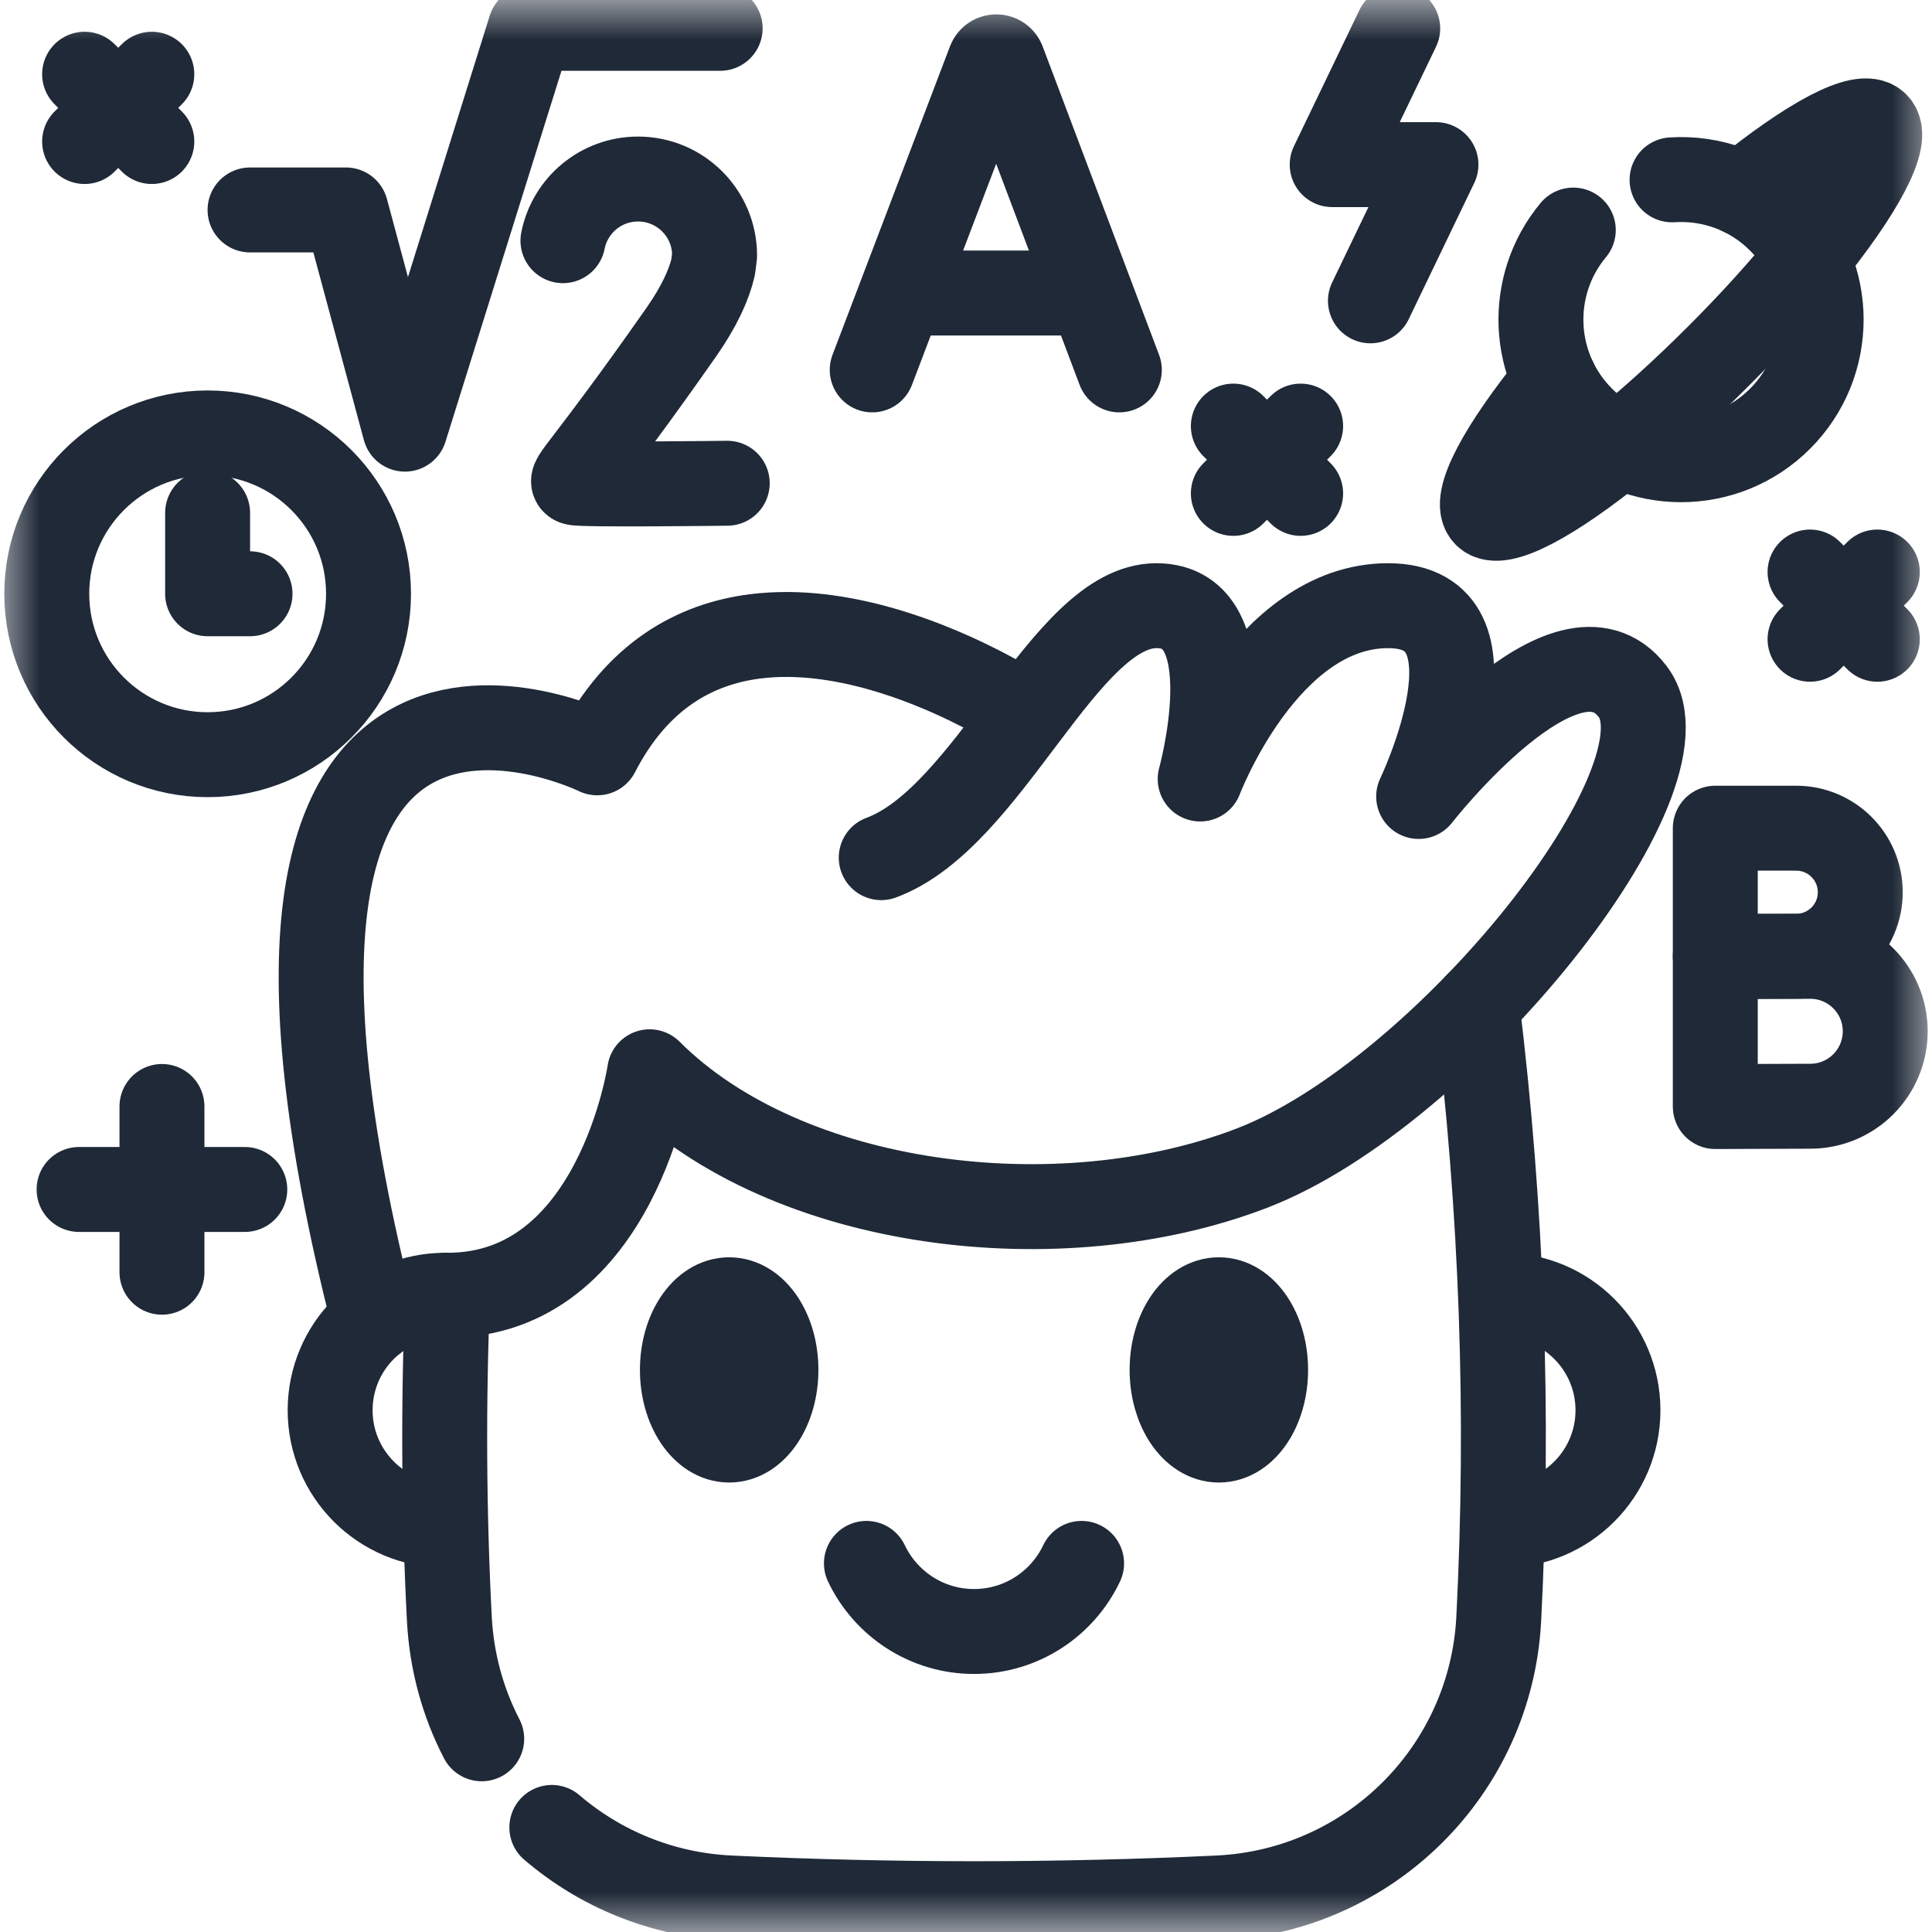
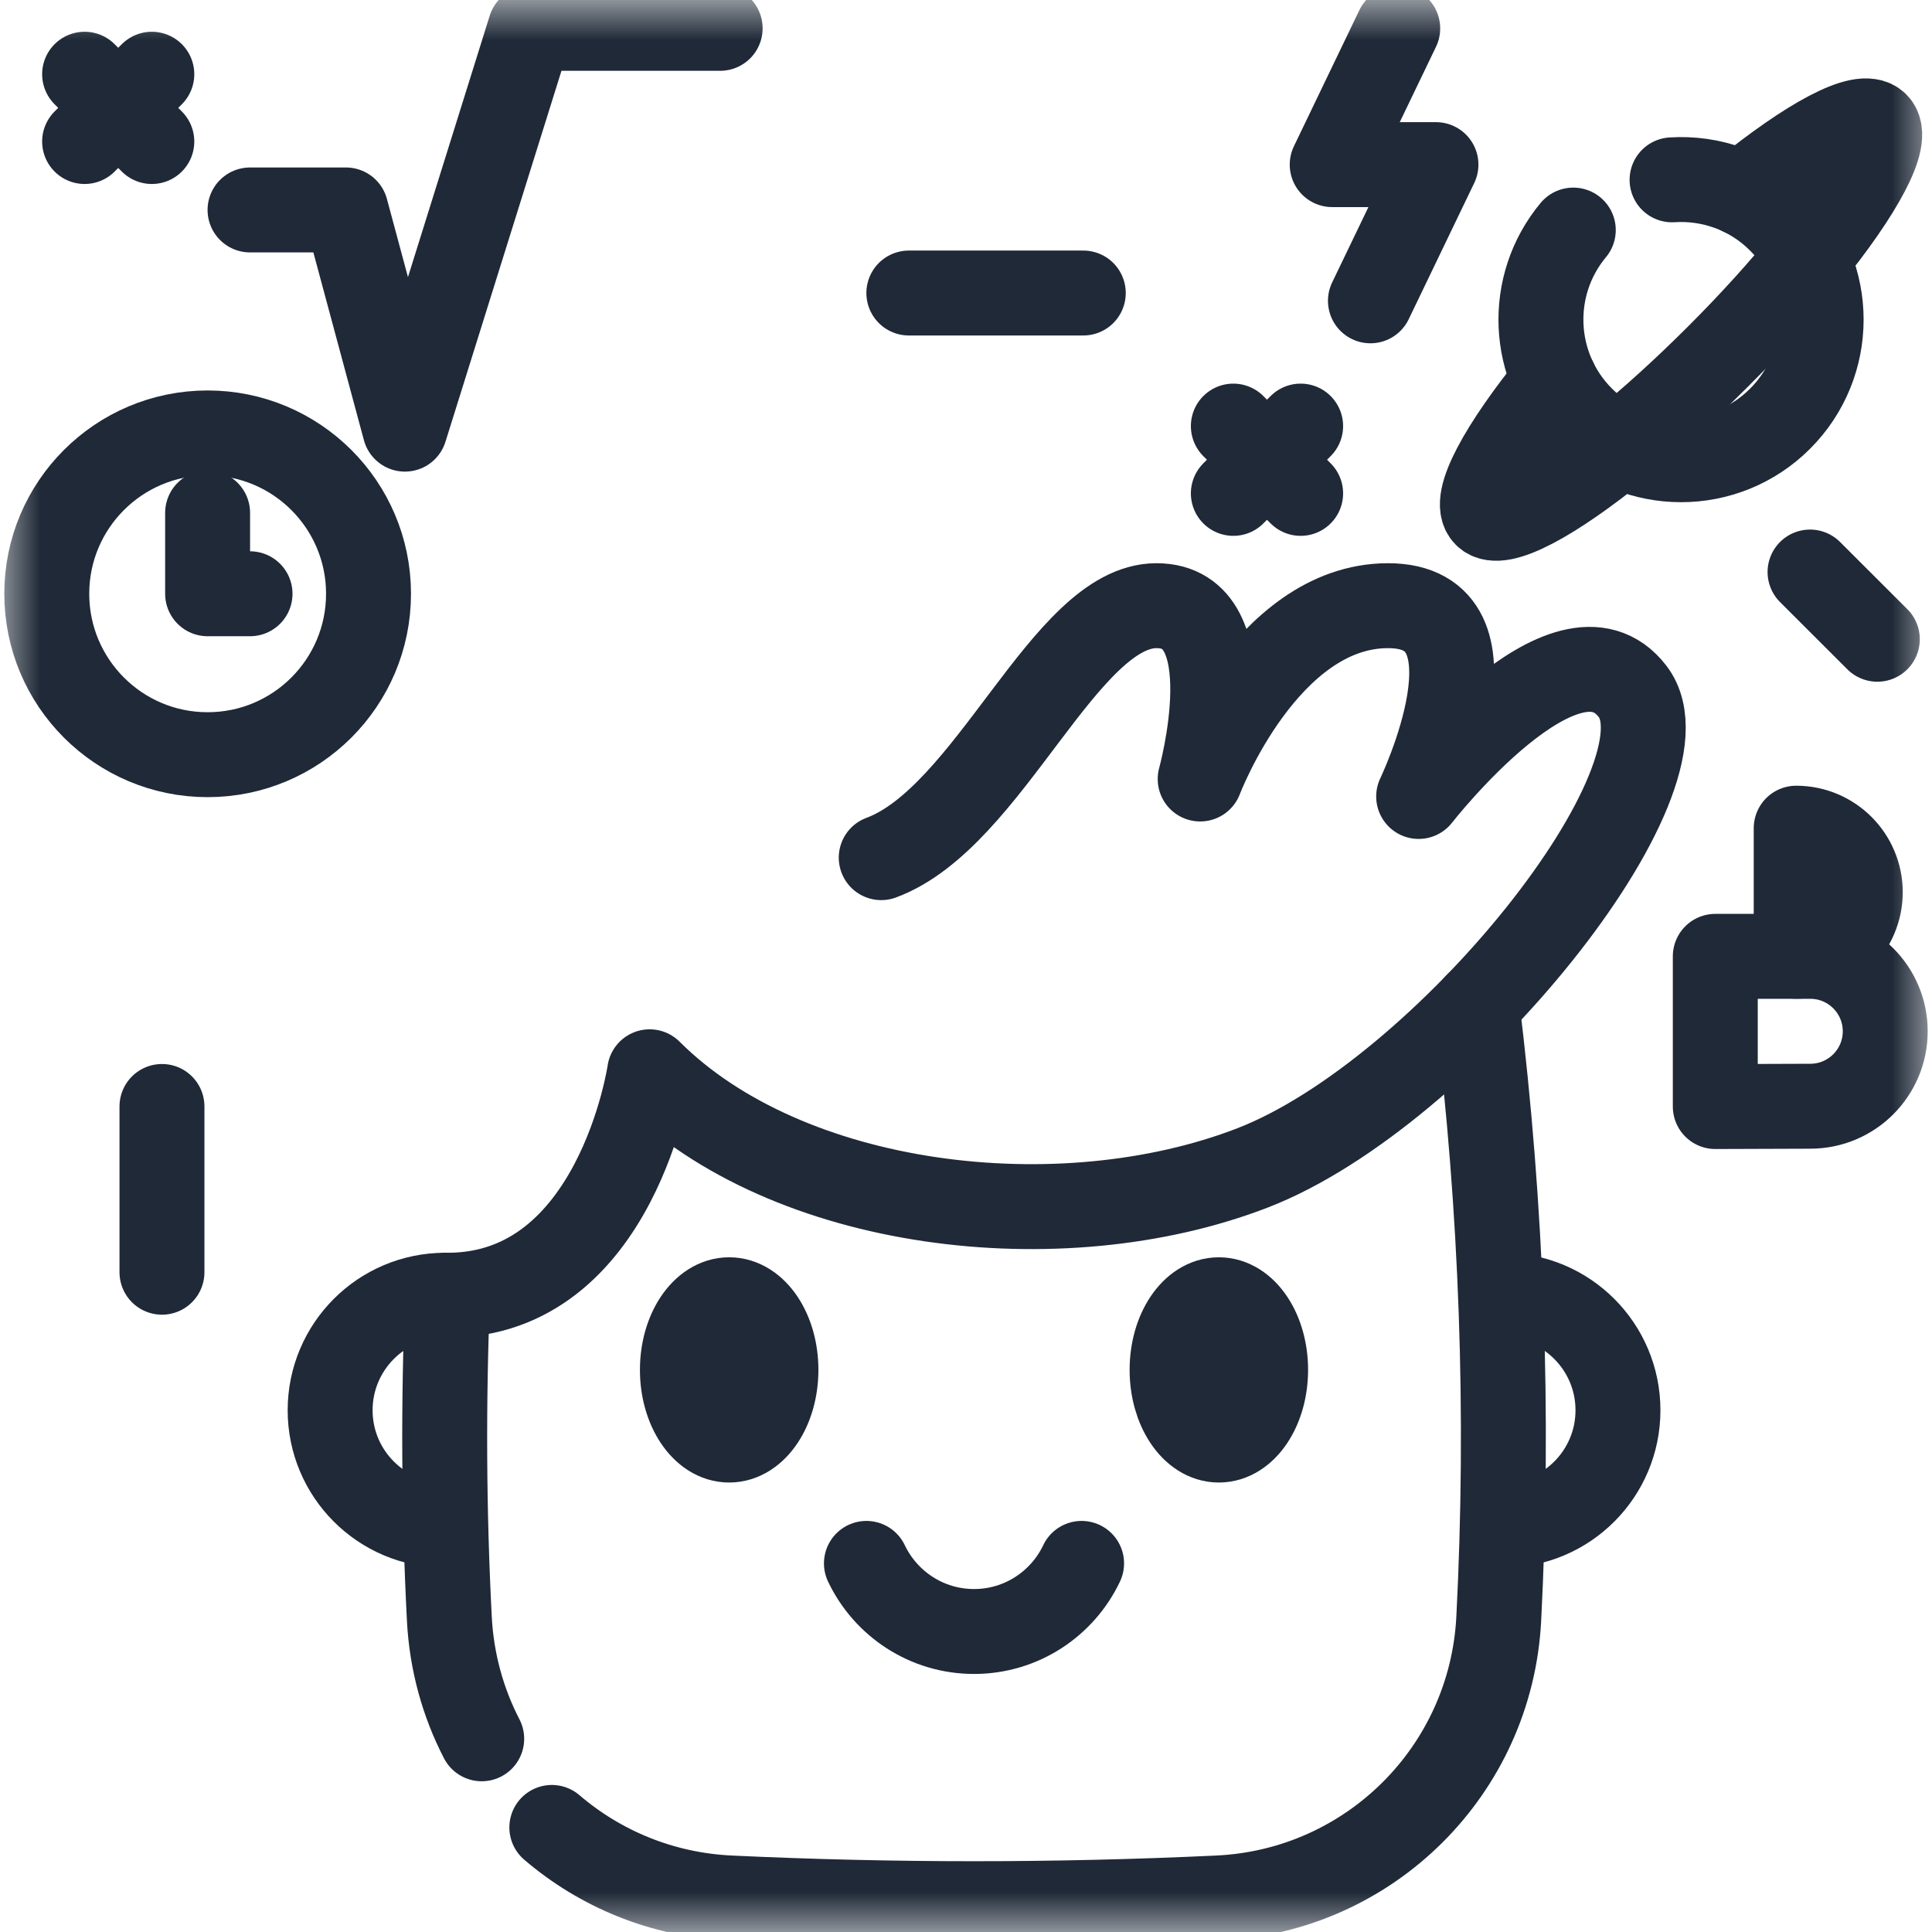
<svg xmlns="http://www.w3.org/2000/svg" width="24" height="24" viewBox="0 0 24 24" fill="none">
  <mask id="mask0_2738_71069" style="mask-type:luminance" maskUnits="userSpaceOnUse" x="0" y="0" width="24" height="24">
    <path d="M0 0H24V24H0V0Z" fill="white" />
  </mask>
  <g mask="url(#mask0_2738_71069)">
    <path d="M10.763 19.421C11.001 19.921 11.51 20.267 12.1 20.267C12.689 20.267 13.199 19.921 13.436 19.421" stroke="#1F2937" stroke-width="1.055" stroke-miterlimit="10" stroke-linecap="round" stroke-linejoin="round" />
    <path d="M9.639 17.017C9.639 17.498 9.379 17.889 9.058 17.889C8.738 17.889 8.477 17.498 8.477 17.017C8.477 16.536 8.738 16.146 9.058 16.146C9.379 16.146 9.639 16.536 9.639 17.017Z" fill="#1F2937" />
    <path d="M9.639 17.017C9.639 17.498 9.379 17.889 9.058 17.889C8.738 17.889 8.477 17.498 8.477 17.017C8.477 16.536 8.738 16.146 9.058 16.146C9.379 16.146 9.639 16.536 9.639 17.017Z" stroke="#1F2937" stroke-width="1.055" stroke-miterlimit="10" />
    <path d="M15.722 17.017C15.722 17.498 15.462 17.889 15.141 17.889C14.82 17.889 14.56 17.498 14.56 17.017C14.56 16.536 14.82 16.146 15.141 16.146C15.462 16.146 15.722 16.536 15.722 17.017Z" fill="#1F2937" />
    <path d="M15.722 17.017C15.722 17.498 15.462 17.889 15.141 17.889C14.82 17.889 14.56 17.498 14.56 17.017C14.56 16.536 14.82 16.146 15.141 16.146C15.462 16.146 15.722 16.536 15.722 17.017Z" stroke="#1F2937" stroke-width="1.055" stroke-miterlimit="10" />
    <path d="M5.56 16.089C5.506 17.429 5.513 18.769 5.582 20.11C5.61 20.645 5.751 21.15 5.984 21.6" stroke="#1F2937" stroke-width="1.055" stroke-miterlimit="10" stroke-linecap="round" stroke-linejoin="round" />
    <path d="M18.347 12.482C18.658 15.025 18.748 17.568 18.618 20.11C18.521 21.991 17.016 23.488 15.135 23.577C13.111 23.672 11.088 23.672 9.064 23.577C8.221 23.537 7.454 23.214 6.855 22.701" stroke="#1F2937" stroke-width="1.055" stroke-miterlimit="10" stroke-linecap="round" stroke-linejoin="round" />
    <path d="M10.947 10.654C12.294 10.156 13.226 7.524 14.366 7.524C15.506 7.524 14.909 9.677 14.909 9.677C14.909 9.677 15.723 7.524 17.243 7.524C18.763 7.524 17.623 9.894 17.623 9.894C17.623 9.894 19.468 7.524 20.282 8.591C21.097 9.659 17.948 13.585 15.56 14.508C13.172 15.431 9.78 15.023 8.07 13.314C8.07 13.314 7.664 16.09 5.56 16.09" stroke="#1F2937" stroke-width="1.055" stroke-miterlimit="10" stroke-linecap="round" stroke-linejoin="round" />
    <path d="M5.538 18.947H5.529C4.74 18.947 4.101 18.307 4.101 17.519C4.101 16.73 4.74 16.09 5.529 16.09C5.539 16.09 5.55 16.09 5.56 16.09" stroke="#1F2937" stroke-width="1.055" stroke-miterlimit="10" stroke-linejoin="round" />
    <path d="M18.661 18.947H18.671C19.46 18.947 20.099 18.307 20.099 17.519C20.099 16.73 19.46 16.09 18.671 16.09C18.66 16.09 18.65 16.09 18.64 16.09" stroke="#1F2937" stroke-width="1.055" stroke-miterlimit="10" stroke-linejoin="round" />
-     <path d="M4.643 16.399C2.193 6.783 7.419 9.352 7.419 9.352C7.912 8.396 8.631 8 9.382 7.905C9.448 7.897 9.514 7.891 9.58 7.887C9.586 7.887 9.591 7.886 9.596 7.886C10.125 7.858 10.66 7.965 11.136 8.118C11.302 8.171 11.461 8.23 11.609 8.291C12.207 8.535 12.642 8.81 12.734 8.869" stroke="#1F2937" stroke-width="1.055" stroke-miterlimit="10" stroke-linecap="round" stroke-linejoin="round" />
    <path d="M3.106 2.608H4.297L5.03 5.331L6.587 0.352H8.946" stroke="#1F2937" stroke-width="1.055" stroke-miterlimit="10" stroke-linecap="round" stroke-linejoin="round" />
-     <path d="M9.034 6.003C9.034 6.003 7.227 6.026 7.141 5.997C7.055 5.969 7.278 5.818 8.464 4.125C8.685 3.808 8.807 3.542 8.859 3.318L8.877 3.174C8.877 2.649 8.451 2.224 7.926 2.224C7.464 2.224 7.079 2.553 6.993 2.99" stroke="#1F2937" stroke-width="1.055" stroke-miterlimit="10" stroke-linecap="round" stroke-linejoin="round" />
    <path d="M20.771 2.234C21.253 2.203 21.745 2.371 22.113 2.74C22.793 3.419 22.793 4.521 22.113 5.201C21.434 5.881 20.332 5.881 19.652 5.201C19.01 4.559 18.974 3.542 19.544 2.858" stroke="#1F2937" stroke-width="1.055" stroke-miterlimit="10" stroke-linecap="round" stroke-linejoin="round" />
    <path d="M19.316 4.73C18.642 5.56 18.284 6.221 18.458 6.395C18.632 6.569 19.293 6.21 20.123 5.536C20.504 5.227 20.92 4.851 21.342 4.429C21.764 4.008 22.139 3.591 22.449 3.21C23.122 2.38 23.481 1.719 23.307 1.545C23.133 1.371 22.473 1.73 21.642 2.404" stroke="#1F2937" stroke-width="1.055" stroke-miterlimit="10" stroke-linecap="round" stroke-linejoin="round" />
-     <path d="M10.835 4.595L12.295 0.761C12.325 0.688 12.428 0.688 12.458 0.761L13.905 4.595" stroke="#1F2937" stroke-width="1.055" stroke-miterlimit="10" stroke-linecap="round" stroke-linejoin="round" />
    <path d="M11.29 3.64H13.457" stroke="#1F2937" stroke-width="1.055" stroke-miterlimit="10" stroke-linecap="round" stroke-linejoin="round" />
    <path d="M1.886 0.922L1.051 1.758" stroke="#1F2937" stroke-width="1.055" stroke-miterlimit="10" stroke-linecap="round" stroke-linejoin="round" />
    <path d="M1.886 1.758L1.051 0.922" stroke="#1F2937" stroke-width="1.055" stroke-miterlimit="10" stroke-linecap="round" stroke-linejoin="round" />
-     <path d="M23.321 7.106L22.485 7.941" stroke="#1F2937" stroke-width="1.055" stroke-miterlimit="10" stroke-linecap="round" stroke-linejoin="round" />
    <path d="M23.321 7.941L22.485 7.106" stroke="#1F2937" stroke-width="1.055" stroke-miterlimit="10" stroke-linecap="round" stroke-linejoin="round" />
    <path d="M16.157 5.293L15.321 6.129" stroke="#1F2937" stroke-width="1.055" stroke-miterlimit="10" stroke-linecap="round" stroke-linejoin="round" />
    <path d="M16.157 6.129L15.321 5.293" stroke="#1F2937" stroke-width="1.055" stroke-miterlimit="10" stroke-linecap="round" stroke-linejoin="round" />
-     <path d="M3.041 14.776H0.982" stroke="#1F2937" stroke-width="1.055" stroke-miterlimit="10" stroke-linecap="round" stroke-linejoin="round" />
    <path d="M2.012 15.804V13.745" stroke="#1F2937" stroke-width="1.055" stroke-miterlimit="10" stroke-linecap="round" stroke-linejoin="round" />
    <path d="M4.578 7.376C4.578 6.273 3.683 5.378 2.579 5.378C1.476 5.378 0.581 6.273 0.581 7.376C0.581 8.48 1.476 9.375 2.579 9.375C3.683 9.375 4.578 8.48 4.578 7.376Z" stroke="#1F2937" stroke-width="1.055" stroke-miterlimit="10" stroke-linecap="round" stroke-linejoin="round" />
    <path d="M2.579 6.371V7.376H3.106" stroke="#1F2937" stroke-width="1.055" stroke-miterlimit="10" stroke-linecap="round" stroke-linejoin="round" />
    <path d="M17.363 0.353L16.549 2.045H17.838L17.024 3.737" stroke="#1F2937" stroke-width="1.055" stroke-miterlimit="10" stroke-linecap="round" stroke-linejoin="round" />
-     <path d="M23.109 11.084C23.109 11.523 22.752 11.879 22.313 11.879C22.095 11.879 21.308 11.883 21.308 11.883V11.084V10.288H22.313C22.752 10.288 23.109 10.644 23.109 11.084Z" stroke="#1F2937" stroke-width="1.055" stroke-miterlimit="10" stroke-linecap="round" stroke-linejoin="round" />
+     <path d="M23.109 11.084C23.109 11.523 22.752 11.879 22.313 11.879V11.084V10.288H22.313C22.752 10.288 23.109 10.644 23.109 11.084Z" stroke="#1F2937" stroke-width="1.055" stroke-miterlimit="10" stroke-linecap="round" stroke-linejoin="round" />
    <path d="M23.419 12.811C23.419 13.325 23.002 13.742 22.488 13.742C22.233 13.742 21.308 13.746 21.308 13.746V12.811V11.88H22.488C23.002 11.88 23.419 12.297 23.419 12.811Z" stroke="#1F2937" stroke-width="1.055" stroke-miterlimit="10" stroke-linecap="round" stroke-linejoin="round" />
  </g>
</svg>